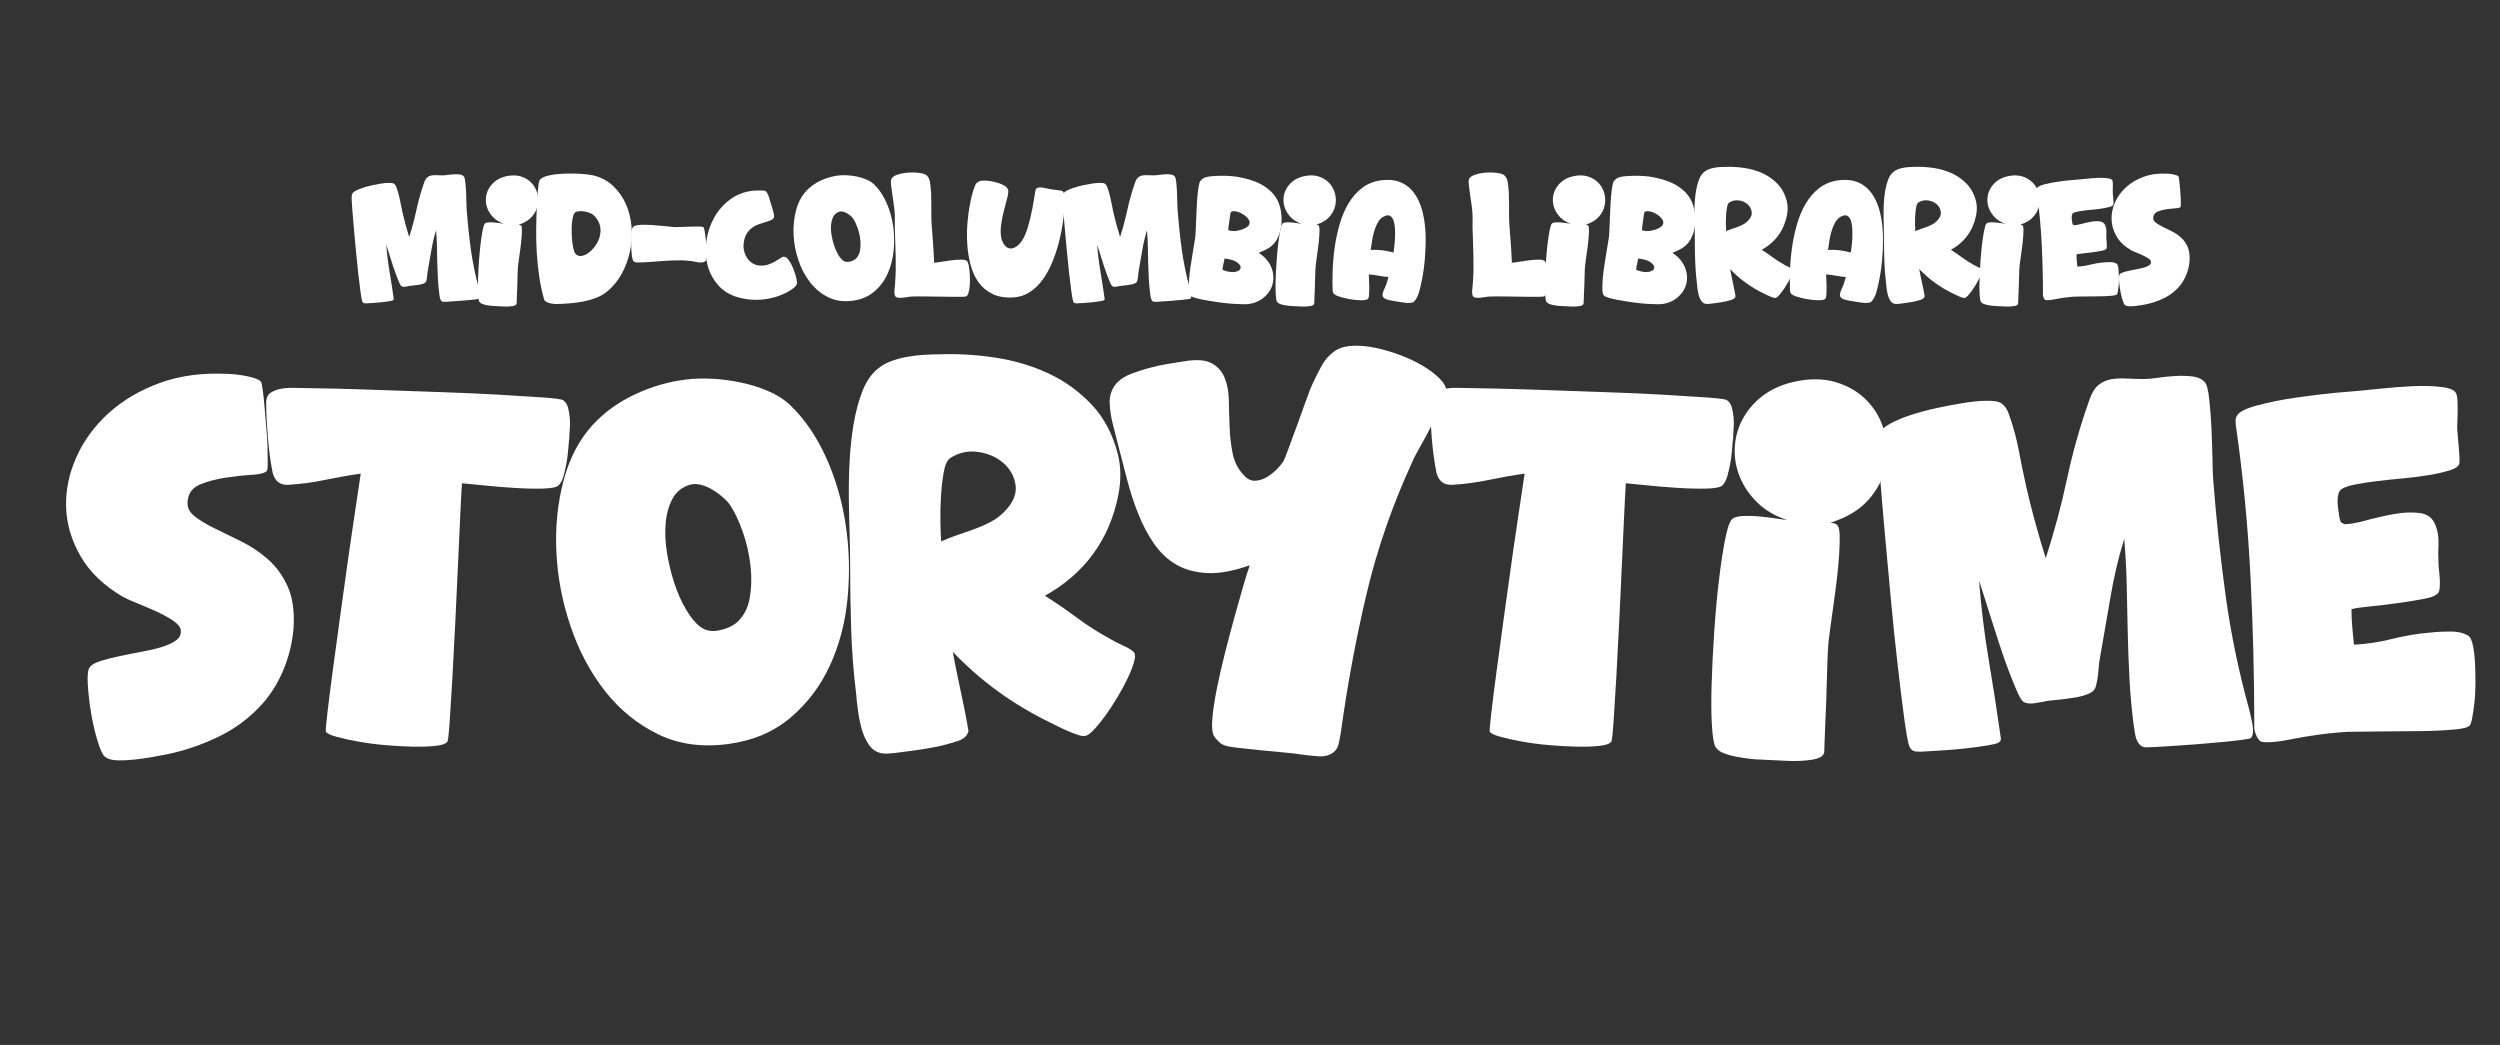
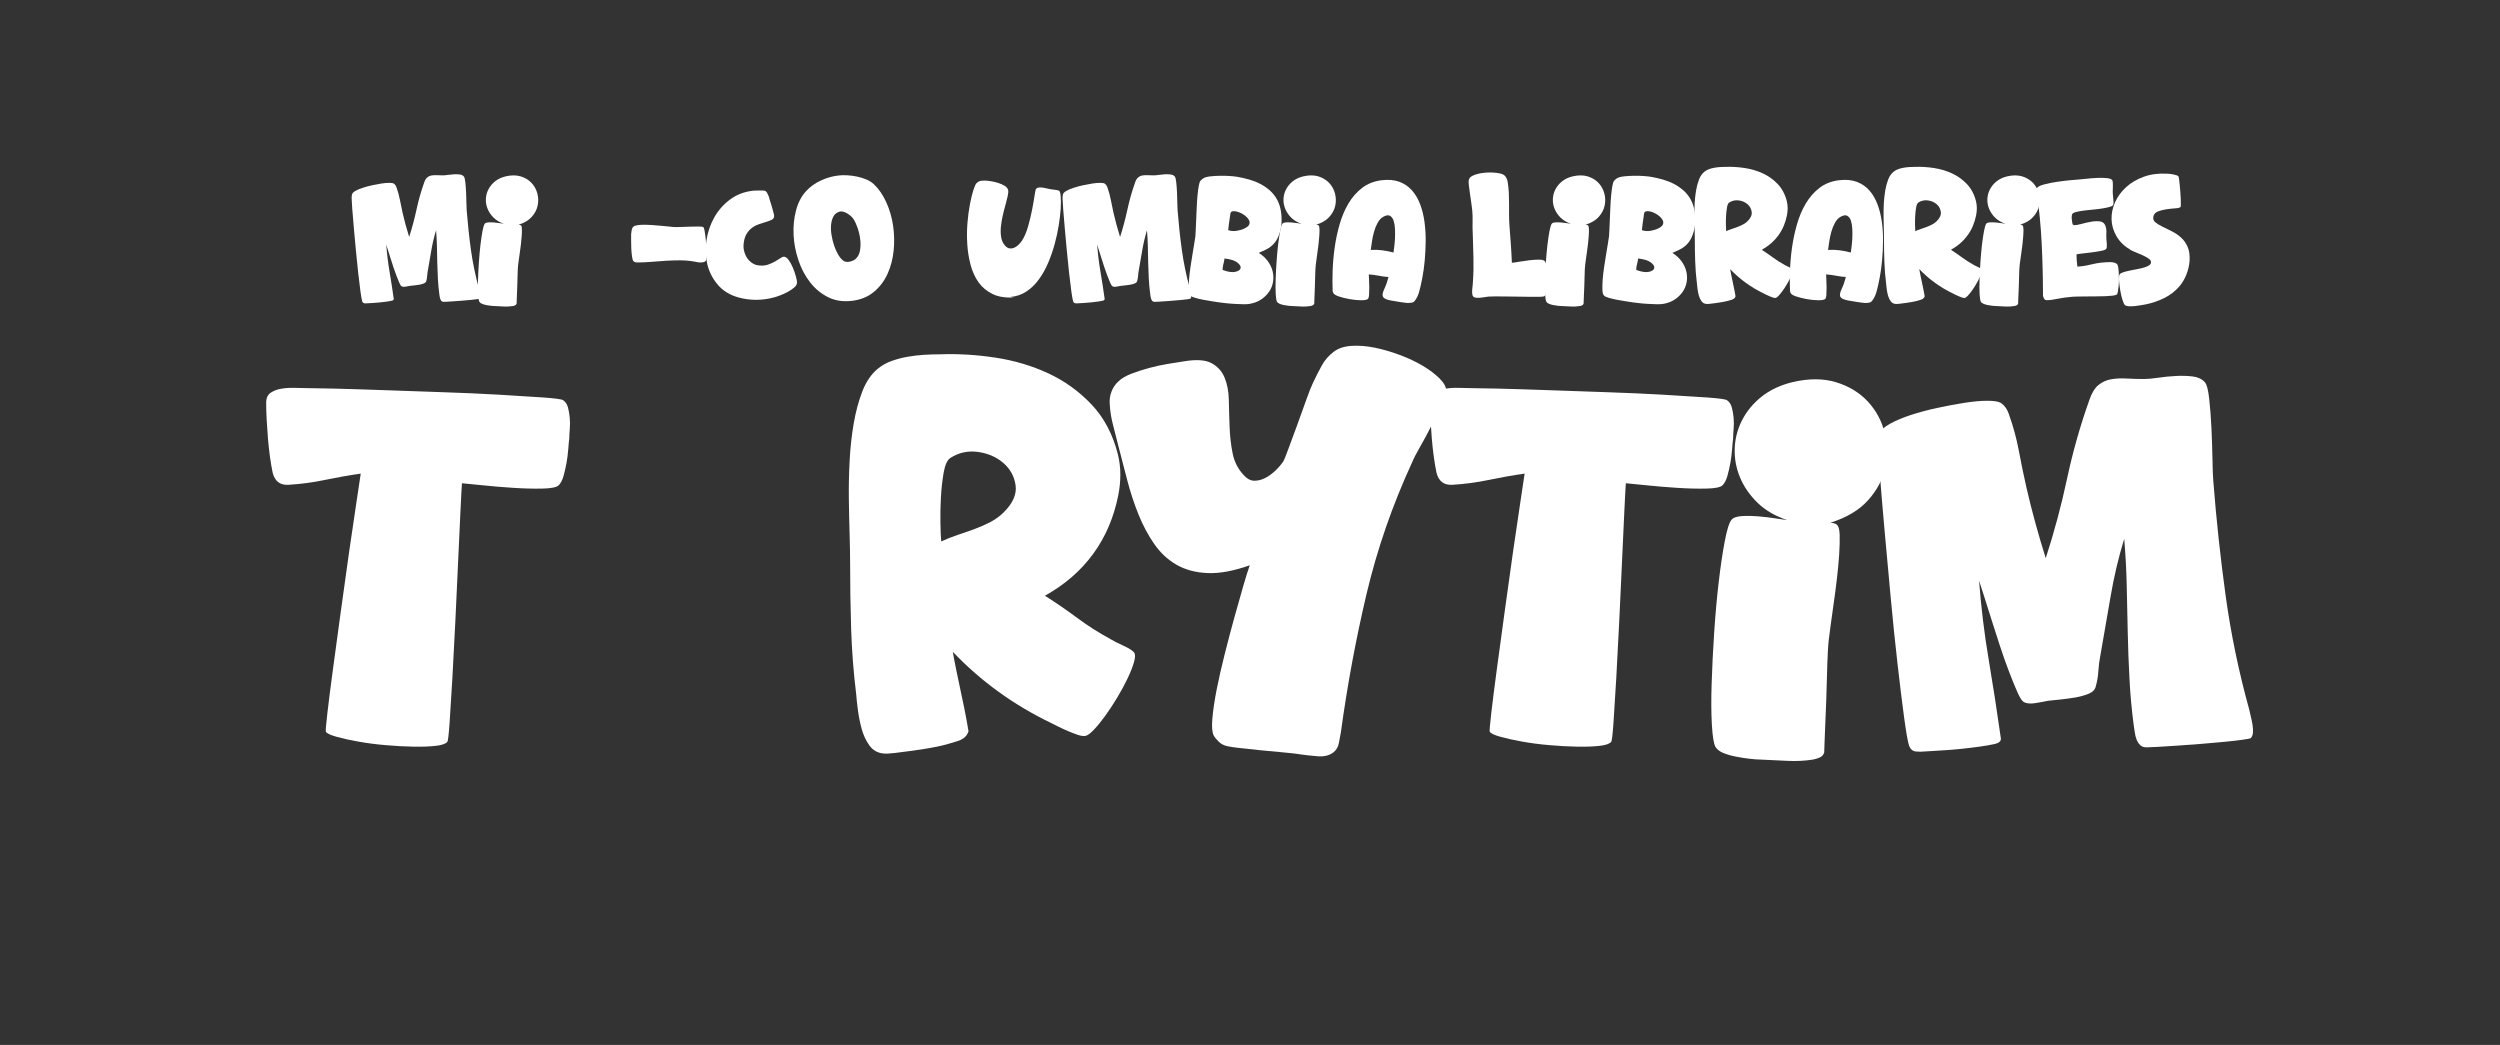
<svg xmlns="http://www.w3.org/2000/svg" id="Layer_1" version="1.1" viewBox="0 0 612 255.8">
  <rect x="0" y="0" width="612" height="255.8" fill="#333333" stroke="none" />
  <defs>
    <style>
      .st0 {
        fill: #fff;
      }
    </style>
  </defs>
  <g>
-     <path class="st0" d="M40.63,184.7c-.83.16-1.94.37-3.34.62-1.41.25-2.85.45-4.34.62-1.49.16-2.89.23-4.21.19-1.32-.04-2.31-.31-2.97-.81-.58-.41-1.2-1.69-1.86-3.84-.66-2.15-1.2-4.46-1.61-6.94-.41-2.48-.68-4.81-.81-7-.12-2.19.02-3.57.43-4.15.5-.66,1.42-1.2,2.79-1.61,1.36-.41,2.91-.81,4.65-1.18s3.51-.72,5.33-1.05c1.82-.33,3.47-.72,4.96-1.18,1.49-.45,2.66-1.01,3.53-1.67.87-.66,1.22-1.53,1.05-2.6-.17-.74-.85-1.51-2.04-2.29-1.2-.78-2.58-1.53-4.15-2.23-1.57-.7-3.12-1.36-4.64-1.98-1.53-.62-2.66-1.13-3.41-1.55-4.63-2.73-8.05-6.03-10.28-9.91-2.23-3.88-3.41-7.89-3.53-12.02-.12-4.13.72-8.22,2.54-12.26,1.82-4.05,4.46-7.64,7.93-10.78,3.47-3.14,7.66-5.59,12.57-7.37,4.91-1.78,10.47-2.5,16.66-2.17.41,0,1.01.04,1.8.12.78.08,1.61.21,2.48.37.87.17,1.65.37,2.35.62.7.25,1.18.54,1.43.87.08.17.2.81.37,1.92.17,1.12.31,2.44.43,3.96.12,1.53.27,3.2.43,5.02.17,1.82.27,3.49.31,5.02.04,1.53.06,2.85.06,3.96s-.08,1.76-.25,1.92c-.5.5-1.73.81-3.72.93-1.98.12-4.09.35-6.32.68-2.23.33-4.27.87-6.13,1.61-1.86.74-2.91,2.02-3.16,3.84-.25,1.57.27,2.87,1.55,3.9,1.28,1.03,2.93,2.04,4.96,3.03,2.02.99,4.21,2.07,6.57,3.22,2.35,1.16,4.54,2.62,6.57,4.4,2.02,1.78,3.63,4.01,4.83,6.69,1.2,2.68,1.67,6.05,1.42,10.1-.25,3.3-1.01,6.57-2.29,9.79-1.28,3.22-2.99,6.07-5.14,8.55-3.06,3.47-6.67,6.22-10.84,8.24-4.17,2.03-8.48,3.49-12.94,4.4Z" />
    <path class="st0" d="M113.09,118.31c-.08,1.07-.21,3.34-.37,6.81-.17,3.47-.35,7.52-.56,12.14-.21,4.63-.43,9.5-.68,14.62-.25,5.12-.5,9.85-.74,14.18-.25,4.34-.48,7.97-.68,10.9-.21,2.93-.39,4.48-.56,4.64-.41.5-1.38.83-2.91.99-1.53.17-3.34.23-5.45.19-2.11-.04-4.36-.16-6.75-.37-2.4-.2-4.63-.5-6.69-.87-2.07-.37-3.84-.76-5.33-1.18-1.49-.41-2.35-.82-2.6-1.24-.08-.16.04-1.67.37-4.52.33-2.85.78-6.42,1.36-10.72.58-4.29,1.22-9,1.92-14.12.7-5.12,1.38-9.99,2.04-14.62.66-4.62,1.26-8.69,1.8-12.2.54-3.51.89-5.84,1.05-7-2.89.41-5.82.93-8.79,1.55-2.97.62-5.91,1.01-8.79,1.18-2.07.17-3.39-.78-3.96-2.85-.25-1.16-.47-2.48-.68-3.96-.2-1.49-.37-3.01-.5-4.58-.12-1.57-.23-3.1-.31-4.58-.08-1.49-.12-2.85-.12-4.09,0-1.16.37-1.98,1.12-2.48s1.63-.82,2.66-.99c1.03-.16,2.13-.23,3.28-.19,1.16.04,2.11.06,2.85.06,1.07,0,3.32.04,6.75.12,3.43.08,7.41.21,11.95.37,4.54.17,9.33.33,14.37.5,5.04.17,9.7.37,14,.62,4.29.25,7.91.48,10.84.68,2.93.21,4.56.43,4.89.68.58.41.97,1.01,1.18,1.8.2.79.35,1.63.43,2.54.08.91.08,1.82,0,2.73-.08.91-.12,1.65-.12,2.23-.08.66-.17,1.55-.25,2.66-.08,1.12-.23,2.25-.43,3.41-.21,1.16-.46,2.23-.74,3.22-.29.99-.68,1.73-1.18,2.23-.5.5-1.84.76-4.03.81-2.19.04-4.56-.02-7.12-.19-2.56-.16-5.04-.37-7.43-.62-2.4-.25-4.09-.41-5.08-.5Z" />
-     <path class="st0" d="M178.5,182.1c-6.52.91-12.33.12-17.4-2.35-5.08-2.48-9.42-6.01-13.01-10.59-3.59-4.58-6.4-9.87-8.42-15.86-2.03-5.99-3.18-12.04-3.47-18.15-.29-6.11.29-11.91,1.73-17.4,1.44-5.49,3.82-10.05,7.12-13.69,2.89-3.14,6.38-5.66,10.47-7.56,4.09-1.9,8.24-3.1,12.45-3.59,1.9-.25,4.03-.31,6.38-.19,2.35.12,4.71.43,7.06.93s4.58,1.2,6.69,2.11c2.11.91,3.86,2.02,5.26,3.34,3.55,3.39,6.5,7.68,8.86,12.88,2.35,5.2,3.96,10.76,4.83,16.66.87,5.91,1.01,11.85.43,17.84-.58,5.99-2.02,11.48-4.34,16.48-2.31,5-5.51,9.23-9.6,12.7-4.09,3.47-9.1,5.62-15.05,6.44ZM171.32,153.36c1.24.99,2.74,1.32,4.52.99,1.77-.33,3.24-.95,4.4-1.86,1.73-1.49,2.83-3.51,3.28-6.07.45-2.56.52-5.24.19-8.05-.33-2.81-.95-5.51-1.86-8.11-.91-2.6-1.9-4.73-2.97-6.38-.41-.66-1.01-1.34-1.8-2.04-.79-.7-1.65-1.34-2.6-1.92-.95-.58-1.92-.99-2.91-1.24s-1.9-.25-2.73,0c-1.9.58-3.3,1.72-4.21,3.41-.91,1.69-1.47,3.68-1.67,5.95-.21,2.27-.1,4.69.31,7.25.41,2.56,1.01,5.04,1.8,7.43.78,2.4,1.73,4.54,2.85,6.44,1.12,1.9,2.25,3.3,3.41,4.21Z" />
    <path class="st0" d="M233.25,159.56c.08.58.33,1.9.74,3.96.41,2.07.87,4.23,1.36,6.5.5,2.27.91,4.32,1.24,6.13.33,1.82.5,2.77.5,2.85-.33,1.16-1.22,1.96-2.66,2.42-1.45.45-2.66.81-3.65,1.05-.66.17-1.67.37-3.03.62-1.36.25-2.81.47-4.34.68-1.53.21-2.97.39-4.34.56-1.36.16-2.33.2-2.91.12-1.41-.17-2.52-.83-3.34-1.98-.83-1.16-1.45-2.48-1.86-3.96-.41-1.49-.72-3.01-.93-4.58-.21-1.57-.35-2.89-.43-3.96-.66-5.37-1.07-10.72-1.24-16.04-.17-5.33-.25-10.67-.25-16.04,0-1.9-.04-4.21-.12-6.94-.08-2.73-.15-5.64-.19-8.73-.04-3.1.02-6.23.19-9.41.16-3.18.5-6.21.99-9.1.5-2.89,1.2-5.51,2.11-7.87.91-2.35,2.15-4.19,3.72-5.51.99-.82,2.11-1.47,3.34-1.92,1.24-.45,2.54-.81,3.9-1.05,1.36-.25,2.74-.41,4.15-.5,1.4-.08,2.68-.12,3.84-.12,4.46-.16,9,.1,13.63.81,4.62.7,8.94,1.98,12.94,3.84,4,1.86,7.53,4.4,10.59,7.62,3.05,3.22,5.2,7.27,6.44,12.14.41,1.65.62,3.33.62,5.02s-.17,3.37-.5,5.02c-1.07,5.45-3.12,10.24-6.13,14.37-3.01,4.13-6.96,7.56-11.83,10.28,2.73,1.73,5.37,3.55,7.93,5.45,2.56,1.9,5.28,3.63,8.18,5.2.66.41,1.67.93,3.04,1.55,1.36.62,2.25,1.18,2.66,1.67.33.41.33,1.2,0,2.35-.33,1.16-.85,2.48-1.55,3.96-.7,1.49-1.55,3.06-2.54,4.71-.99,1.65-1.98,3.16-2.97,4.52-.99,1.36-1.92,2.5-2.79,3.41-.87.91-1.55,1.4-2.04,1.49-.5.08-1.12,0-1.86-.25-.74-.25-1.55-.56-2.42-.93s-1.67-.74-2.42-1.12c-.74-.37-1.36-.68-1.86-.93-4.46-2.15-8.69-4.66-12.7-7.56-4.01-2.89-7.74-6.15-11.21-9.79ZM230.4,132.55c1.24-.58,2.54-1.09,3.9-1.55,1.36-.45,2.73-.93,4.09-1.42,1.36-.5,2.68-1.07,3.96-1.73,1.28-.66,2.42-1.49,3.41-2.48,2.23-2.23,3.18-4.44,2.85-6.63-.33-2.19-1.34-4-3.04-5.45-1.69-1.44-3.76-2.33-6.19-2.66-2.44-.33-4.69.17-6.75,1.49-.74.5-1.28,1.67-1.61,3.53-.33,1.86-.56,3.88-.68,6.07-.12,2.19-.17,4.32-.12,6.38.04,2.07.1,3.55.19,4.46Z" />
    <path class="st0" d="M305.97,138.37c-3.96,1.41-7.41,2.04-10.34,1.92-2.93-.12-5.47-.81-7.62-2.04-2.15-1.24-3.96-2.93-5.45-5.08-1.49-2.15-2.77-4.54-3.84-7.19-1.07-2.64-2-5.47-2.79-8.49-.79-3.01-1.55-5.97-2.29-8.86-.41-1.65-.82-3.28-1.24-4.89-.41-1.61-.66-3.24-.74-4.89-.08-.99.06-1.98.43-2.97.37-.99.93-1.82,1.67-2.48.74-.74,1.82-1.38,3.22-1.92,1.4-.54,2.87-1.01,4.4-1.42,1.53-.41,3.05-.74,4.58-.99,1.53-.25,2.83-.45,3.9-.62,2.97-.5,5.2-.35,6.69.43,1.49.79,2.56,1.96,3.22,3.53.66,1.57,1.01,3.43,1.05,5.57.04,2.15.1,4.34.19,6.57.08,2.23.33,4.38.74,6.44.41,2.06,1.32,3.84,2.73,5.33.83.91,1.69,1.36,2.6,1.36s1.8-.23,2.66-.68c.87-.45,1.69-1.05,2.48-1.8.78-.74,1.42-1.49,1.92-2.23.17-.25.58-1.26,1.24-3.04.66-1.77,1.38-3.74,2.17-5.88.78-2.15,1.53-4.21,2.23-6.19.7-1.98,1.26-3.39,1.67-4.21.66-1.4,1.36-2.79,2.11-4.15s1.73-2.5,2.97-3.41c1.07-.82,2.5-1.3,4.27-1.42,1.78-.12,3.67.02,5.7.43,2.02.41,4.09,1.01,6.19,1.8,2.11.79,3.98,1.67,5.64,2.66,1.65.99,3.01,2.02,4.09,3.1,1.07,1.07,1.61,2.07,1.61,2.97,0,.74-.37,1.9-1.12,3.47-.74,1.57-1.57,3.26-2.48,5.08-.91,1.82-1.84,3.55-2.79,5.2-.95,1.65-1.59,2.89-1.92,3.72-4.87,10.57-8.61,21.37-11.21,32.39-2.6,11.02-4.69,22.28-6.26,33.76-.17.83-.33,1.72-.5,2.66-.17.95-.62,1.71-1.36,2.29-.99.74-2.25,1.05-3.78.93-1.53-.12-2.87-.27-4.03-.43-.91-.17-2.31-.33-4.21-.5-1.9-.17-3.88-.35-5.95-.56-2.07-.21-3.96-.41-5.7-.62-1.73-.21-2.81-.43-3.22-.68-.41-.17-.85-.47-1.3-.93-.46-.45-.81-.89-1.05-1.3-.41-.74-.54-2.13-.37-4.15.17-2.02.52-4.4,1.05-7.12.54-2.73,1.2-5.64,1.98-8.73.78-3.1,1.57-6.07,2.35-8.92.78-2.85,1.51-5.41,2.17-7.68.66-2.27,1.2-3.98,1.61-5.14Z" />
    <path class="st0" d="M398.01,118.31c-.08,1.07-.21,3.34-.37,6.81-.17,3.47-.35,7.52-.56,12.14-.21,4.63-.43,9.5-.68,14.62-.25,5.12-.5,9.85-.74,14.18-.25,4.34-.48,7.97-.68,10.9-.21,2.93-.39,4.48-.56,4.64-.41.5-1.38.83-2.91.99-1.53.17-3.34.23-5.45.19-2.11-.04-4.36-.16-6.75-.37-2.4-.2-4.63-.5-6.69-.87-2.07-.37-3.84-.76-5.33-1.18-1.49-.41-2.35-.82-2.6-1.24-.08-.16.04-1.67.37-4.52.33-2.85.78-6.42,1.36-10.72.58-4.29,1.22-9,1.92-14.12.7-5.12,1.38-9.99,2.04-14.62.66-4.62,1.26-8.69,1.8-12.2.54-3.51.89-5.84,1.05-7-2.89.41-5.82.93-8.79,1.55-2.97.62-5.91,1.01-8.8,1.18-2.06.17-3.39-.78-3.96-2.85-.25-1.16-.47-2.48-.68-3.96-.2-1.49-.37-3.01-.5-4.58-.12-1.57-.23-3.1-.31-4.58-.08-1.49-.12-2.85-.12-4.09,0-1.16.37-1.98,1.12-2.48s1.63-.82,2.66-.99c1.03-.16,2.12-.23,3.28-.19,1.16.04,2.11.06,2.85.06,1.07,0,3.32.04,6.75.12,3.43.08,7.41.21,11.95.37,4.54.17,9.33.33,14.37.5,5.04.17,9.7.37,14,.62,4.29.25,7.91.48,10.84.68,2.93.21,4.56.43,4.89.68.58.41.97,1.01,1.18,1.8.21.79.35,1.63.43,2.54.08.91.08,1.82,0,2.73-.08.91-.12,1.65-.12,2.23-.08.66-.17,1.55-.25,2.66-.08,1.12-.23,2.25-.43,3.41-.21,1.16-.46,2.23-.74,3.22-.29.99-.68,1.73-1.18,2.23-.5.5-1.84.76-4.03.81-2.19.04-4.56-.02-7.12-.19-2.56-.16-5.04-.37-7.43-.62-2.4-.25-4.09-.41-5.08-.5Z" />
    <path class="st0" d="M448.06,127.97c.25,0,.54.04.87.12.33.08.58.21.74.37.41.33.64,1.16.68,2.48.04,1.32,0,2.91-.12,4.77-.12,1.86-.31,3.86-.56,6.01-.25,2.15-.52,4.21-.81,6.19-.29,1.98-.54,3.76-.74,5.33-.21,1.57-.35,2.68-.43,3.34-.08.58-.17,1.67-.25,3.28-.08,1.61-.15,3.43-.19,5.45-.04,2.02-.1,4.13-.19,6.32-.08,2.19-.17,4.21-.25,6.07-.08,1.86-.15,3.39-.18,4.58-.04,1.2-.06,1.84-.06,1.92-.17.58-.54.99-1.12,1.24-.58.25-1.12.41-1.61.5-2.07.33-4.21.43-6.44.31s-4.38-.23-6.44-.31c-.66,0-1.53-.06-2.6-.19-1.07-.12-2.17-.29-3.28-.5-1.12-.21-2.15-.5-3.1-.87-.95-.37-1.63-.89-2.04-1.55-.41-.74-.7-2.52-.87-5.33-.16-2.81-.19-6.17-.06-10.1.12-3.92.33-8.09.62-12.51.29-4.42.66-8.57,1.12-12.45.45-3.88.95-7.23,1.49-10.03.54-2.81,1.09-4.54,1.67-5.2.41-.5,1.24-.78,2.48-.87,1.24-.08,2.58-.06,4.03.06,1.44.12,2.85.29,4.21.5,1.36.21,2.33.35,2.91.43-2.97-.99-5.41-2.42-7.31-4.27-1.9-1.86-3.33-3.92-4.27-6.19-.95-2.27-1.38-4.62-1.3-7.06.08-2.44.68-4.75,1.8-6.94,1.12-2.19,2.7-4.11,4.77-5.76,2.06-1.65,4.63-2.85,7.68-3.59,3.96-.91,7.49-.89,10.59.06,3.1.95,5.66,2.5,7.68,4.65,2.02,2.15,3.41,4.67,4.15,7.56.74,2.89.81,5.78.19,8.67-.62,2.89-2.02,5.56-4.21,7.99-2.19,2.44-5.27,4.27-9.23,5.51Z" />
    <path class="st0" d="M484.47,142.09c.5,6.53,1.28,12.97,2.35,19.32,1.07,6.36,2.06,12.76,2.97,19.2.08.41-.02.74-.31.99-.29.25-.64.41-1.05.5-1.07.25-2.35.48-3.84.68-1.49.21-3.04.39-4.65.56-1.61.16-3.18.29-4.71.37-1.53.08-2.87.16-4.03.25-.74.08-1.49.08-2.23,0-.74-.08-1.28-.54-1.61-1.36-.33-.99-.74-3.32-1.24-7-.5-3.67-1.03-8.05-1.61-13.13-.58-5.08-1.14-10.49-1.67-16.23-.54-5.74-1.03-11.17-1.49-16.29-.46-5.12-.83-9.56-1.12-13.32-.29-3.76-.43-6.21-.43-7.37,0-.58.02-1.13.06-1.67.04-.54.15-1.05.31-1.55.25-.74,1.07-1.51,2.48-2.29,1.4-.78,3.12-1.51,5.14-2.17,2.02-.66,4.19-1.24,6.5-1.73,2.31-.5,4.52-.91,6.63-1.24,2.11-.33,3.96-.5,5.57-.5s2.7.17,3.28.5c.99.66,1.69,1.69,2.11,3.1.99,2.73,1.77,5.64,2.35,8.73.58,3.1,1.2,6.09,1.86,8.98.66,2.89,1.38,5.76,2.17,8.61.78,2.85,1.63,5.72,2.54,8.61,2.06-6.36,3.8-12.82,5.2-19.39,1.4-6.57,3.22-12.99,5.45-19.26.58-1.73,1.32-2.97,2.23-3.72.91-.74,1.94-1.22,3.1-1.42,1.16-.21,2.42-.27,3.78-.19,1.36.08,2.79.12,4.27.12.91,0,2.06-.1,3.47-.31,1.4-.21,2.85-.35,4.34-.43,1.49-.08,2.87-.04,4.15.12,1.28.17,2.25.62,2.91,1.36.5.5.87,1.86,1.11,4.09.25,2.23.43,4.69.56,7.37.12,2.68.2,5.25.25,7.68.04,2.44.1,4.11.19,5.02.74,9.5,1.75,18.89,3.03,28.18,1.28,9.29,3.2,18.56,5.76,27.81.08.41.21.95.37,1.61.16.66.31,1.34.43,2.04.12.7.17,1.36.12,1.98-.04.62-.23,1.1-.56,1.42-.17.08-.83.21-1.98.37-1.16.17-2.6.33-4.33.5-1.73.17-3.61.33-5.64.5-2.02.17-3.96.31-5.82.43-1.86.12-3.49.23-4.89.31-1.4.08-2.35.12-2.85.12-.66,0-1.18-.19-1.55-.56-.37-.37-.66-.82-.87-1.36-.21-.54-.35-1.12-.43-1.73-.08-.62-.17-1.18-.25-1.67-.5-3.72-.85-7.49-1.05-11.34-.21-3.84-.35-7.68-.43-11.52-.08-3.84-.17-7.66-.25-11.46-.08-3.8-.29-7.6-.62-11.4-1.41,4.63-2.52,9.35-3.34,14.18-.83,4.83-1.65,9.6-2.48,14.31-.25,1.24-.41,2.52-.5,3.84-.08,1.32-.29,2.56-.62,3.72-.17.83-.74,1.45-1.73,1.86-.99.41-2.11.72-3.34.93-1.24.21-2.48.37-3.72.5-1.24.12-2.23.23-2.97.31-.74.17-1.76.35-3.03.56-1.28.21-2.25.1-2.91-.31-.41-.25-.93-1.07-1.55-2.48-.62-1.4-1.3-3.08-2.04-5.02-.74-1.94-1.49-4.05-2.23-6.32-.74-2.27-1.45-4.46-2.11-6.57-.66-2.11-1.26-4-1.8-5.7-.54-1.69-.93-2.91-1.18-3.65Z" />
-     <path class="st0" d="M576.27,157.82c3.14-.16,6.26-.64,9.35-1.42,3.1-.78,6.21-1.3,9.35-1.55.66-.08,1.42-.14,2.29-.19.87-.04,1.75-.06,2.66-.06s1.77.1,2.6.31c.82.21,1.49.52,1.98.93.33.33.62,1.05.87,2.17.25,1.11.41,2.46.5,4.03.08,1.57.12,3.24.12,5.02s-.08,3.41-.25,4.89c-.17,1.49-.35,2.79-.56,3.9-.21,1.12-.48,1.76-.81,1.92-.41.33-1.36.58-2.85.74-1.49.17-3.24.29-5.27.37-2.02.08-4.19.12-6.5.12s-4.54.02-6.69.06c-2.15.04-4.11.06-5.88.06s-3.08.04-3.9.12c-2.15.17-4.23.39-6.26.68-2.02.29-4.07.64-6.13,1.05-.41.08-.97.19-1.67.31-.7.12-1.45.23-2.23.31-.79.08-1.51.12-2.17.12s-1.16-.08-1.49-.25c-.41-.33-.76-.85-1.05-1.55-.29-.7-.43-1.3-.43-1.8,0-12.3-.31-24.61-.93-36.92-.62-12.3-1.8-24.53-3.53-36.67-.08-.41-.12-.89-.12-1.42s.12-1.01.37-1.42c.58-.91,2.27-1.73,5.08-2.48,2.81-.74,5.9-1.36,9.29-1.86,3.38-.5,6.63-.89,9.72-1.18,3.1-.29,5.27-.47,6.5-.56.91-.08,2.56-.25,4.96-.5,2.39-.25,4.87-.43,7.43-.56,2.56-.12,4.89-.06,7,.19,2.11.25,3.32.79,3.65,1.61.17.33.27.87.31,1.61.04.74.06,1.51.06,2.29s-.02,1.57-.06,2.35c-.04.79-.06,1.38-.06,1.8,0,.5.04,1.2.12,2.11.08.91.16,1.84.25,2.79.08.95.14,1.84.19,2.66.04.83.02,1.36-.06,1.61-.25.66-1.05,1.2-2.42,1.61-1.36.41-3.02.79-4.96,1.12-1.94.33-4.05.6-6.32.81-2.27.21-4.44.43-6.5.68-2.07.25-3.9.54-5.51.87-1.61.33-2.71.74-3.28,1.24-.33.25-.56.74-.68,1.49-.12.74-.15,1.53-.06,2.35.08.83.19,1.63.31,2.42.12.79.27,1.34.43,1.67l.87.5c1.32,0,3.1-.31,5.33-.93,2.23-.62,4.5-1.13,6.81-1.55,2.31-.41,4.42-.5,6.32-.25,1.9.25,3.18,1.24,3.84,2.97.58,1.49.83,3.02.74,4.58-.08,1.57-.08,3.14,0,4.71,0,.41.04.95.12,1.61.08.66.14,1.36.19,2.11.04.74.04,1.45,0,2.11-.04.66-.15,1.12-.31,1.36-.41.66-1.59,1.18-3.53,1.55-1.94.37-4.09.72-6.44,1.05-2.35.33-4.63.6-6.81.81-2.19.21-3.7.43-4.52.68,0,1.41.06,2.85.19,4.34.12,1.49.27,2.93.43,4.34Z" />
  </g>
  <g>
    <path class="st0" d="M94.55,59.86c.17,2.24.44,4.45.81,6.64.37,2.19.71,4.38,1.02,6.6.03.14,0,.26-.11.34-.1.09-.22.14-.36.17-.37.09-.81.16-1.32.23-.51.07-1.04.14-1.6.19s-1.09.1-1.62.13c-.52.03-.99.06-1.38.08-.26.03-.51.03-.77,0-.26-.03-.44-.18-.55-.47-.11-.34-.26-1.14-.43-2.4-.17-1.26-.35-2.77-.55-4.51-.2-1.74-.39-3.6-.57-5.57-.18-1.97-.35-3.84-.51-5.6-.16-1.76-.28-3.28-.38-4.57-.1-1.29-.15-2.13-.15-2.53,0-.2,0-.39.02-.57.01-.18.05-.36.11-.53.09-.26.37-.52.85-.79.48-.27,1.07-.52,1.77-.74.69-.23,1.44-.43,2.23-.6.79-.17,1.55-.31,2.28-.43.72-.11,1.36-.17,1.91-.17s.93.06,1.13.17c.34.23.58.58.72,1.06.34.94.61,1.94.81,3,.2,1.06.41,2.09.64,3.09.23.99.47,1.98.74,2.96.27.98.56,1.96.87,2.96.71-2.18,1.3-4.4,1.79-6.66.48-2.25,1.11-4.46,1.87-6.62.2-.6.45-1.02.77-1.28.31-.26.67-.42,1.06-.49.4-.07.83-.09,1.3-.06.47.03.96.04,1.47.04.31,0,.71-.04,1.19-.11.48-.07.98-.12,1.49-.15.51-.03.99-.01,1.43.04.44.06.77.21,1,.47.17.17.3.64.38,1.4s.15,1.61.19,2.53c.04.92.07,1.8.08,2.64.01.84.04,1.41.06,1.72.26,3.26.6,6.49,1.04,9.68.44,3.19,1.1,6.38,1.98,9.55.03.14.07.33.13.55.06.23.11.46.15.7.04.24.06.47.04.68-.01.21-.08.38-.19.49-.06.03-.28.07-.68.13-.4.06-.89.11-1.49.17-.6.06-1.24.11-1.94.17-.7.06-1.36.11-2,.15-.64.04-1.2.08-1.68.11-.48.03-.81.04-.98.04-.23,0-.4-.06-.53-.19-.13-.13-.23-.28-.3-.47-.07-.18-.12-.38-.15-.6-.03-.21-.06-.4-.09-.57-.17-1.28-.29-2.57-.36-3.89-.07-1.32-.12-2.64-.15-3.96s-.06-2.63-.08-3.94c-.03-1.3-.1-2.61-.21-3.91-.48,1.59-.87,3.21-1.15,4.87-.28,1.66-.57,3.3-.85,4.91-.09.43-.14.86-.17,1.32-.03.45-.1.88-.21,1.28-.06.28-.26.5-.6.64-.34.14-.72.25-1.15.32-.43.07-.85.13-1.28.17-.43.04-.77.08-1.02.11-.26.06-.6.12-1.04.19-.44.07-.77.04-1-.11-.14-.08-.32-.37-.53-.85-.21-.48-.45-1.06-.7-1.72-.26-.67-.51-1.39-.77-2.17-.26-.78-.5-1.53-.72-2.25s-.43-1.38-.62-1.96c-.18-.58-.32-1-.4-1.26Z" />
    <path class="st0" d="M126.97,55.01c.09,0,.18.01.3.04.11.03.2.07.26.13.14.11.22.4.23.85.01.45,0,1-.04,1.64-.04.64-.11,1.33-.19,2.06-.09.74-.18,1.45-.28,2.13-.1.68-.18,1.29-.26,1.83-.07.54-.12.92-.15,1.15-.03.2-.06.57-.09,1.13-.03.55-.05,1.18-.06,1.87-.01.7-.04,1.42-.06,2.17s-.06,1.45-.08,2.08c-.03.64-.05,1.16-.06,1.57s-.02.63-.02.66c-.06.2-.18.34-.38.43-.2.09-.38.14-.55.17-.71.11-1.45.15-2.21.11-.77-.04-1.5-.08-2.21-.11-.23,0-.53-.02-.89-.06-.37-.04-.74-.1-1.13-.17-.38-.07-.74-.17-1.06-.3-.33-.13-.56-.31-.7-.53-.14-.26-.24-.86-.3-1.83-.06-.96-.06-2.12-.02-3.47.04-1.35.11-2.78.21-4.3.1-1.52.23-2.94.38-4.28.16-1.33.33-2.48.51-3.45.18-.96.38-1.56.57-1.79.14-.17.43-.27.85-.3.43-.03.89-.02,1.38.02.5.04.98.1,1.45.17.47.07.8.12,1,.15-1.02-.34-1.86-.83-2.51-1.47-.65-.64-1.14-1.35-1.47-2.13-.33-.78-.48-1.59-.45-2.43.03-.84.23-1.63.62-2.38.38-.75.93-1.41,1.64-1.98.71-.57,1.59-.98,2.64-1.23,1.36-.31,2.57-.3,3.64.02s1.94.86,2.64,1.6c.69.74,1.17,1.6,1.43,2.6.26.99.28,1.99.06,2.98-.21.99-.7,1.91-1.45,2.74-.75.84-1.81,1.47-3.17,1.89Z" />
-     <path class="st0" d="M136.51,74.42c-.48.03-1.02-.01-1.62-.13-.6-.11-1.09-.33-1.49-.64-.06-.03-.1-.09-.13-.19-.03-.1-.06-.18-.09-.23-.51-1.79-.91-3.65-1.19-5.6-.28-1.94-.48-3.9-.6-5.87-.11-1.97-.16-3.94-.13-5.91.03-1.97.08-3.89.17-5.77,0-.26.02-.68.06-1.28.04-.6.09-1.21.15-1.85.06-.64.12-1.23.19-1.77.07-.54.16-.89.28-1.06.23-.37.66-.67,1.3-.89.64-.23,1.38-.4,2.21-.51.84-.11,1.74-.18,2.7-.21.96-.03,1.89-.03,2.79,0,.89.03,1.71.08,2.45.17s1.3.17,1.7.26c1.93.48,3.56,1.36,4.89,2.64,1.33,1.28,2.37,2.77,3.11,4.47.74,1.7,1.18,3.55,1.34,5.55.16,2,.03,3.97-.38,5.91-.41,1.94-1.08,3.77-2.02,5.49-.94,1.72-2.13,3.17-3.57,4.36-.77.62-1.65,1.14-2.66,1.53-1.01.4-2.05.7-3.13.91-1.08.21-2.17.36-3.28.45-1.11.09-2.13.14-3.06.17ZM140.8,61.99c.31.45.72.68,1.23.68s1.04-.16,1.57-.47c.54-.31,1.06-.75,1.57-1.32.51-.57.93-1.21,1.26-1.91.33-.71.52-1.46.57-2.25.06-.79-.09-1.57-.43-2.34-.2-.43-.45-.83-.77-1.21-.31-.38-.68-.69-1.11-.91-.23-.11-.51-.22-.85-.32-.34-.1-.69-.17-1.04-.21-.35-.04-.71-.05-1.06-.02-.35.03-.63.1-.83.21-.26.14-.45.46-.6.96-.14.5-.24,1.09-.3,1.77-.06.68-.08,1.41-.06,2.19.01.78.06,1.52.13,2.21.07.69.17,1.31.3,1.85.13.54.26.91.4,1.11Z" />
    <path class="st0" d="M172.8,63.82c-.11.17-.29.28-.53.34-.24.06-.5.09-.79.09s-.57-.03-.85-.09c-.28-.06-.51-.1-.68-.13-1.16-.2-2.33-.3-3.49-.3s-2.33.04-3.51.11c-1.18.07-2.35.16-3.51.26-1.16.1-2.31.15-3.45.15-.4,0-.71-.11-.94-.34-.14-.17-.26-.56-.34-1.17-.09-.61-.14-1.27-.17-1.98-.03-.71-.04-1.39-.04-2.04v-1.36c.03-.31.07-.65.13-1,.06-.35.2-.65.43-.87.17-.17.49-.29.96-.36.47-.07,1.01-.11,1.64-.11s1.3.03,2.04.08c.74.06,1.44.11,2.11.17.67.06,1.27.11,1.81.17.54.06.95.1,1.23.13.28.03.81.03,1.57,0,.77-.03,1.56-.06,2.38-.08.82-.03,1.57-.04,2.23-.04s1.06.06,1.17.17c.08.09.17.33.26.74.08.41.16.9.23,1.47.07.57.13,1.18.17,1.83.04.65.07,1.27.08,1.85.01.58,0,1.09-.02,1.51-.03.43-.07.7-.13.81Z" />
    <path class="st0" d="M189.48,72.8c-1.45.4-2.91.6-4.38.6s-2.94-.2-4.38-.6c-2.1-.6-3.77-1.63-5.02-3.11-1.25-1.48-2.1-3.14-2.55-5-.45-1.86-.52-3.81-.21-5.85s.96-3.93,1.94-5.66c.98-1.73,2.28-3.19,3.89-4.38,1.62-1.19,3.52-1.9,5.7-2.13.17,0,.4,0,.68-.02.28-.01.57-.02.87-.02s.57,0,.83.02c.26.01.45.06.6.15.11.09.23.23.34.43.11.2.22.42.32.66.1.24.18.48.23.72.06.24.11.43.17.57.06.17.14.44.26.81.11.37.23.76.34,1.17.11.41.21.79.3,1.15.09.35.11.6.09.74-.06.34-.26.6-.62.77-.36.17-.79.33-1.3.49-.51.16-1.07.33-1.68.53-.61.2-1.18.48-1.7.85-.53.37-.99.86-1.38,1.47-.4.61-.65,1.41-.77,2.4-.08.65-.05,1.29.11,1.91.16.62.4,1.19.74,1.7s.78.94,1.32,1.28c.54.34,1.15.53,1.83.55.71.06,1.37-.02,1.98-.23.61-.21,1.16-.46,1.66-.74.5-.28.92-.55,1.28-.79.35-.24.63-.38.83-.4.43-.03.84.23,1.23.77.4.54.74,1.16,1.04,1.87.3.71.55,1.42.74,2.13.2.71.3,1.22.3,1.53,0,.43-.23.84-.68,1.23-.45.4-.99.76-1.6,1.09-.61.33-1.23.61-1.87.85-.64.24-1.13.4-1.47.49Z" />
    <path class="st0" d="M208.8,73.61c-2.24.31-4.23.04-5.98-.81s-3.23-2.06-4.47-3.64c-1.23-1.57-2.2-3.39-2.89-5.45-.7-2.06-1.09-4.13-1.19-6.23-.1-2.1.1-4.09.6-5.98.5-1.89,1.31-3.45,2.45-4.7.99-1.08,2.19-1.94,3.6-2.6,1.4-.65,2.83-1.06,4.28-1.23.65-.09,1.38-.11,2.19-.06.81.04,1.62.15,2.43.32s1.57.41,2.3.72c.72.31,1.33.7,1.81,1.15,1.22,1.16,2.23,2.64,3.04,4.43.81,1.79,1.36,3.69,1.66,5.72.3,2.03.34,4.07.13,6.13-.21,2.06-.71,3.94-1.49,5.66-.78,1.72-1.87,3.17-3.28,4.36-1.4,1.19-3.13,1.93-5.17,2.21ZM206.33,63.74c.43.34.94.45,1.55.34.61-.11,1.11-.33,1.51-.64.6-.51.97-1.2,1.13-2.08.16-.88.18-1.8.06-2.77-.11-.96-.33-1.89-.64-2.79-.31-.89-.65-1.62-1.02-2.19-.14-.23-.35-.46-.62-.7-.27-.24-.57-.46-.89-.66-.33-.2-.66-.34-1-.43-.34-.09-.65-.09-.94,0-.65.2-1.13.59-1.45,1.17-.31.58-.5,1.26-.57,2.04-.07.78-.04,1.61.11,2.49.14.88.35,1.73.62,2.55.27.82.6,1.56.98,2.21.38.65.77,1.13,1.17,1.45Z" />
-     <path class="st0" d="M228.67,64.33c.4-.03,1-.11,1.81-.26.81-.14,1.64-.26,2.49-.36.85-.1,1.64-.15,2.38-.15s1.22.14,1.45.43c.11.14.22.44.32.89.1.45.18.99.23,1.6.06.61.09,1.25.09,1.94s-.03,1.31-.09,1.89c-.06.58-.16,1.08-.3,1.49-.14.41-.31.66-.51.75-.11.06-.48.09-1.09.11-.61.01-1.36.01-2.23,0-.88-.01-1.84-.03-2.87-.04-1.04-.01-2.04-.03-3-.04-.96-.01-1.84-.02-2.64-.02s-1.38.01-1.74.04c-.23.03-.52.07-.87.13-.36.06-.72.11-1.11.15-.38.04-.74.04-1.09,0-.34-.04-.58-.15-.72-.32-.11-.14-.18-.37-.21-.68-.03-.31-.03-.65,0-1.02.03-.37.06-.72.11-1.04s.06-.59.06-.79c.14-1.96.18-3.93.13-5.91-.06-1.99-.11-3.96-.17-5.91-.06-.96-.07-1.93-.04-2.89.03-.96,0-1.93-.09-2.89-.03-.37-.1-.91-.21-1.64-.11-.72-.22-1.46-.32-2.21-.1-.75-.19-1.45-.28-2.11-.09-.65-.1-1.11-.04-1.36.09-.54.52-.96,1.32-1.26s1.68-.49,2.66-.57c.98-.09,1.93-.07,2.85.04.92.11,1.55.31,1.89.6.23.2.4.44.53.72.13.28.22.58.28.89.14.85.23,1.72.28,2.62.04.89.06,1.79.06,2.68v2.68c0,.89.03,1.77.09,2.62.11,1.53.23,3.06.34,4.6.11,1.53.2,3.08.26,4.64Z" />
-     <path class="st0" d="M248.24,72.8c-2.07.14-3.82-.13-5.23-.81-1.42-.68-2.57-1.64-3.45-2.87-.88-1.23-1.53-2.66-1.96-4.28-.43-1.62-.7-3.3-.81-5.04-.11-1.74-.1-3.47.04-5.19.14-1.72.35-3.27.62-4.66.27-1.39.55-2.55.85-3.47.3-.92.56-1.48.79-1.68.37-.31.69-.49.96-.53.27-.04.63-.06,1.09-.06.34,0,.82.05,1.43.15.61.1,1.21.24,1.81.43.6.18,1.13.43,1.6.72.47.3.74.66.83,1.08.06.31.01.79-.13,1.43-.14.64-.33,1.36-.55,2.17-.23.81-.45,1.67-.66,2.6-.21.92-.36,1.83-.45,2.72-.09.89-.06,1.74.06,2.53.13.79.43,1.48.91,2.04.37.43.75.67,1.15.72.4.06.79,0,1.17-.17.38-.17.74-.42,1.06-.74.33-.33.6-.66.83-1,.6-.94,1.09-2.11,1.49-3.51.4-1.4.72-2.77.98-4.09.26-1.32.45-2.47.6-3.45.14-.98.27-1.52.38-1.64.17-.17.4-.27.7-.3.3-.03.62-.01.98.04.35.06.69.13,1.02.21.33.08.6.14.83.17.17.03.4.06.68.09s.58.06.89.11c.31.04.6.08.87.13.27.04.46.11.57.19.17.11.29.56.36,1.34.07.78.07,1.77,0,2.98-.07,1.21-.23,2.56-.47,4.06-.24,1.5-.57,3.04-1,4.62-.43,1.57-.96,3.11-1.6,4.62-.64,1.5-1.4,2.86-2.28,4.06-.88,1.21-1.9,2.19-3.06,2.96-1.16.77-2.47,1.21-3.91,1.32Z" />
+     <path class="st0" d="M248.24,72.8c-2.07.14-3.82-.13-5.23-.81-1.42-.68-2.57-1.64-3.45-2.87-.88-1.23-1.53-2.66-1.96-4.28-.43-1.62-.7-3.3-.81-5.04-.11-1.74-.1-3.47.04-5.19.14-1.72.35-3.27.62-4.66.27-1.39.55-2.55.85-3.47.3-.92.56-1.48.79-1.68.37-.31.69-.49.96-.53.27-.04.63-.06,1.09-.06.34,0,.82.05,1.43.15.61.1,1.21.24,1.81.43.6.18,1.13.43,1.6.72.47.3.74.66.83,1.08.06.31.01.79-.13,1.43-.14.64-.33,1.36-.55,2.17-.23.81-.45,1.67-.66,2.6-.21.92-.36,1.83-.45,2.72-.09.89-.06,1.74.06,2.53.13.79.43,1.48.91,2.04.37.43.75.67,1.15.72.4.06.79,0,1.17-.17.38-.17.74-.42,1.06-.74.33-.33.6-.66.83-1,.6-.94,1.09-2.11,1.49-3.51.4-1.4.72-2.77.98-4.09.26-1.32.45-2.47.6-3.45.14-.98.27-1.52.38-1.64.17-.17.4-.27.7-.3.3-.03.62-.01.98.04.35.06.69.13,1.02.21.33.08.6.14.83.17.17.03.4.06.68.09c.31.04.6.08.87.13.27.04.46.11.57.19.17.11.29.56.36,1.34.07.78.07,1.77,0,2.98-.07,1.21-.23,2.56-.47,4.06-.24,1.5-.57,3.04-1,4.62-.43,1.57-.96,3.11-1.6,4.62-.64,1.5-1.4,2.86-2.28,4.06-.88,1.21-1.9,2.19-3.06,2.96-1.16.77-2.47,1.21-3.91,1.32Z" />
    <path class="st0" d="M268.58,59.86c.17,2.24.44,4.45.81,6.64.37,2.19.71,4.38,1.02,6.6.03.14,0,.26-.11.34-.1.09-.22.14-.36.17-.37.09-.81.16-1.32.23-.51.07-1.04.14-1.6.19s-1.09.1-1.62.13c-.52.03-.99.06-1.38.08-.26.03-.51.03-.77,0-.26-.03-.44-.18-.55-.47-.11-.34-.26-1.14-.43-2.4-.17-1.26-.35-2.77-.55-4.51-.2-1.74-.39-3.6-.57-5.57-.18-1.97-.35-3.84-.51-5.6-.16-1.76-.28-3.28-.38-4.57-.1-1.29-.15-2.13-.15-2.53,0-.2,0-.39.02-.57.01-.18.05-.36.11-.53.09-.26.37-.52.85-.79.48-.27,1.07-.52,1.77-.74.69-.23,1.44-.43,2.23-.6.79-.17,1.55-.31,2.28-.43.72-.11,1.36-.17,1.91-.17s.93.06,1.13.17c.34.23.58.58.72,1.06.34.94.61,1.94.81,3,.2,1.06.41,2.09.64,3.09.23.99.47,1.98.74,2.96.27.98.56,1.96.87,2.96.71-2.18,1.3-4.4,1.79-6.66.48-2.25,1.11-4.46,1.87-6.62.2-.6.45-1.02.77-1.28.31-.26.67-.42,1.06-.49.4-.07.83-.09,1.3-.06.47.03.96.04,1.47.04.31,0,.71-.04,1.19-.11.48-.07.98-.12,1.49-.15.51-.03.99-.01,1.43.04.44.06.77.21,1,.47.17.17.3.64.38,1.4s.15,1.61.19,2.53c.04.92.07,1.8.08,2.64.01.84.04,1.41.06,1.72.26,3.26.6,6.49,1.04,9.68.44,3.19,1.1,6.38,1.98,9.55.03.14.07.33.13.55.06.23.11.46.15.7.04.24.06.47.04.68-.01.21-.08.38-.19.49-.06.03-.28.07-.68.13-.4.06-.89.11-1.49.17-.6.06-1.24.11-1.94.17-.7.06-1.36.11-2,.15-.64.04-1.2.08-1.68.11-.48.03-.81.04-.98.04-.23,0-.4-.06-.53-.19-.13-.13-.23-.28-.3-.47-.07-.18-.12-.38-.15-.6-.03-.21-.06-.4-.09-.57-.17-1.28-.29-2.57-.36-3.89-.07-1.32-.12-2.64-.15-3.96s-.06-2.63-.08-3.94c-.03-1.3-.1-2.61-.21-3.91-.48,1.59-.87,3.21-1.15,4.87-.28,1.66-.57,3.3-.85,4.91-.09.43-.14.86-.17,1.32-.03.45-.1.88-.21,1.28-.06.28-.26.5-.6.64-.34.14-.72.25-1.15.32-.43.07-.85.13-1.28.17-.43.04-.77.08-1.02.11-.26.06-.6.12-1.04.19-.44.07-.77.04-1-.11-.14-.08-.32-.37-.53-.85-.21-.48-.45-1.06-.7-1.72-.26-.67-.51-1.39-.77-2.17-.26-.78-.5-1.53-.72-2.25s-.43-1.38-.62-1.96c-.18-.58-.32-1-.4-1.26Z" />
    <path class="st0" d="M308.15,61.91c.94.6,1.69,1.29,2.25,2.08.57.79.95,1.62,1.15,2.47.2.85.23,1.7.09,2.55s-.45,1.64-.94,2.36c-.48.72-1.11,1.35-1.89,1.89-.78.54-1.71.91-2.79,1.11-.4.08-.94.12-1.64.11-.7-.02-1.43-.04-2.21-.09-.78-.04-1.53-.11-2.25-.19s-1.28-.16-1.68-.21c-.31-.06-.81-.13-1.49-.23-.68-.1-1.38-.22-2.11-.36s-1.4-.3-2.02-.47c-.62-.17-1.04-.37-1.23-.59-.23-.23-.35-.69-.38-1.38-.03-.69,0-1.51.06-2.45.07-.94.18-1.94.34-3.02.16-1.08.32-2.12.49-3.13.17-1.01.32-1.91.45-2.72.13-.81.22-1.41.28-1.81.03-.34.06-.89.09-1.64.03-.75.06-1.6.11-2.55.04-.95.09-1.94.13-2.96.04-1.02.11-1.98.19-2.87.09-.89.18-1.66.3-2.3.11-.64.26-1.06.43-1.26.23-.26.45-.45.68-.6.37-.23.93-.38,1.68-.47.75-.09,1.55-.13,2.4-.15.85-.01,1.67,0,2.47.06.79.06,1.42.13,1.87.21.96.17,1.91.39,2.85.66.94.27,1.83.62,2.68,1.06.85.44,1.64.98,2.36,1.62.72.64,1.33,1.41,1.81,2.32.43.79.72,1.72.89,2.77.17,1.05.21,2.11.11,3.19-.1,1.08-.35,2.09-.77,3.04-.41.95-.99,1.72-1.72,2.32-.45.37-.94.67-1.47.91-.52.24-1.04.48-1.55.7ZM299.3,66.08c1.28.48,2.3.64,3.08.47.78-.17,1.22-.47,1.32-.89.1-.43-.16-.89-.79-1.38-.62-.5-1.67-.83-3.15-1-.06.48-.15.95-.28,1.4-.13.45-.19.92-.19,1.4ZM300.91,56.42c.6.17,1.26.19,1.98.06.72-.13,1.35-.33,1.89-.62.57-.28.91-.6,1.04-.94s.11-.68-.06-1.02c-.17-.34-.43-.66-.79-.96-.35-.3-.74-.55-1.17-.77-.43-.21-.84-.35-1.25-.43-.41-.07-.73-.06-.96.02-.23.09-.36.28-.4.6-.04.31-.08.57-.11.77-.09.54-.16,1.07-.23,1.6-.07.53-.14,1.06-.19,1.6l.26.08Z" />
    <path class="st0" d="M322.23,55.01c.09,0,.18.01.3.04.11.03.2.07.25.13.14.11.22.4.23.85.01.45,0,1-.04,1.64-.04.64-.11,1.33-.19,2.06-.09.74-.18,1.45-.28,2.13-.1.68-.18,1.29-.25,1.83-.07.54-.12.92-.15,1.15-.03.2-.06.57-.09,1.13-.03.55-.05,1.18-.06,1.87-.01.7-.04,1.42-.06,2.17-.03.75-.06,1.45-.08,2.08-.03.64-.05,1.16-.06,1.57s-.02.63-.02.66c-.06.2-.18.34-.38.43-.2.09-.38.14-.55.17-.71.11-1.45.15-2.21.11-.77-.04-1.5-.08-2.21-.11-.23,0-.52-.02-.89-.06-.37-.04-.74-.1-1.13-.17-.38-.07-.74-.17-1.06-.3-.33-.13-.56-.31-.7-.53-.14-.26-.24-.86-.3-1.83-.06-.96-.06-2.12-.02-3.47.04-1.35.11-2.78.21-4.3.1-1.52.23-2.94.38-4.28.16-1.33.33-2.48.51-3.45.18-.96.38-1.56.57-1.79.14-.17.43-.27.85-.3.43-.03.89-.02,1.38.02s.98.1,1.45.17c.47.07.8.12,1,.15-1.02-.34-1.86-.83-2.51-1.47-.65-.64-1.14-1.35-1.47-2.13-.33-.78-.48-1.59-.45-2.43.03-.84.23-1.63.62-2.38.38-.75.93-1.41,1.64-1.98.71-.57,1.59-.98,2.64-1.23,1.36-.31,2.57-.3,3.64.02,1.06.33,1.94.86,2.64,1.6.69.74,1.17,1.6,1.43,2.6.25.99.28,1.99.06,2.98-.21.99-.7,1.91-1.45,2.74-.75.84-1.81,1.47-3.17,1.89Z" />
    <path class="st0" d="M335.08,67.18c0,.25.02.69.06,1.3.04.61.06,1.25.06,1.91s-.02,1.28-.06,1.83c-.04.55-.15.89-.32,1-.28.2-.86.29-1.72.28s-1.78-.11-2.74-.28c-.96-.17-1.84-.39-2.64-.66-.79-.27-1.25-.57-1.36-.91-.03-.06-.06-.14-.09-.26-.03-.11-.04-.2-.04-.25-.06-1.39-.06-3,0-4.83.06-1.83.22-3.71.49-5.64.27-1.93.67-3.84,1.21-5.72.54-1.89,1.26-3.6,2.17-5.13.91-1.53,2.03-2.81,3.36-3.83,1.33-1.02,2.92-1.64,4.77-1.87,1.7-.2,3.16-.06,4.38.4,1.22.47,2.24,1.17,3.06,2.11.82.94,1.48,2.06,1.98,3.38s.85,2.74,1.06,4.26c.21,1.52.31,3.09.3,4.7-.02,1.62-.09,3.2-.23,4.74s-.34,2.99-.6,4.34c-.25,1.35-.52,2.52-.81,3.51-.11.4-.26.78-.45,1.15-.18.37-.4.71-.66,1.02-.17.2-.43.33-.79.38-.36.06-.73.07-1.13.04-.4-.03-.79-.08-1.17-.15-.38-.07-.7-.12-.96-.15-1.45-.2-2.43-.41-2.96-.64-.52-.23-.79-.55-.79-.98s.17-.99.51-1.7.65-1.62.94-2.72c-.82-.06-1.63-.16-2.43-.32-.79-.16-1.6-.26-2.42-.32ZM335.55,61.18c.94-.06,1.87-.03,2.81.09s1.86.3,2.77.55c.03-.26.09-.69.17-1.32s.15-1.33.19-2.11c.04-.78.04-1.57,0-2.36-.04-.79-.16-1.47-.34-2.02s-.48-.94-.87-1.17c-.4-.23-.94-.16-1.62.21-.57.31-1.04.8-1.4,1.47-.37.67-.67,1.4-.89,2.19-.23.79-.4,1.59-.51,2.38-.11.79-.21,1.49-.3,2.08Z" />
    <path class="st0" d="M370.1,64.33c.4-.03,1-.11,1.81-.26.81-.14,1.64-.26,2.49-.36.85-.1,1.64-.15,2.38-.15s1.22.14,1.45.43c.11.14.22.44.32.89.1.45.18.99.23,1.6.06.61.09,1.25.09,1.94s-.03,1.31-.09,1.89c-.06.58-.16,1.08-.3,1.49-.14.41-.31.66-.51.75-.11.06-.48.09-1.09.11s-1.35.01-2.23,0-1.84-.03-2.87-.04c-1.04-.01-2.04-.03-3-.04-.96-.01-1.85-.02-2.64-.02s-1.38.01-1.74.04c-.23.03-.52.07-.87.13-.36.06-.72.11-1.11.15-.38.04-.74.04-1.09,0-.34-.04-.58-.15-.72-.32-.11-.14-.18-.37-.21-.68-.03-.31-.03-.65,0-1.02.03-.37.06-.72.11-1.04.04-.33.06-.59.06-.79.14-1.96.18-3.93.13-5.91-.06-1.99-.11-3.96-.17-5.91-.06-.96-.07-1.93-.04-2.89.03-.96,0-1.93-.09-2.89-.03-.37-.1-.91-.21-1.64-.11-.72-.22-1.46-.32-2.21-.1-.75-.19-1.45-.28-2.11-.09-.65-.1-1.11-.04-1.36.09-.54.52-.96,1.32-1.26s1.68-.49,2.66-.57c.98-.09,1.93-.07,2.85.04.92.11,1.55.31,1.89.6.23.2.4.44.53.72.13.28.22.58.28.89.14.85.23,1.72.28,2.62.04.89.06,1.79.06,2.68v2.68c0,.89.03,1.77.09,2.62.11,1.53.23,3.06.34,4.6.11,1.53.2,3.08.26,4.64Z" />
    <path class="st0" d="M388.18,55.01c.09,0,.18.01.3.04.11.03.2.07.26.13.14.11.22.4.23.85.01.45,0,1-.04,1.64-.04.64-.11,1.33-.19,2.06-.09.74-.18,1.45-.28,2.13-.1.68-.18,1.29-.26,1.83-.07.54-.12.92-.15,1.15-.03.2-.06.57-.09,1.13-.03.55-.05,1.18-.06,1.87-.02.7-.04,1.42-.06,2.17-.03.75-.06,1.45-.09,2.08-.03.64-.05,1.16-.06,1.57s-.02.63-.02.66c-.06.2-.18.34-.38.43-.2.09-.38.14-.55.17-.71.11-1.45.15-2.21.11-.77-.04-1.5-.08-2.21-.11-.23,0-.53-.02-.89-.06-.37-.04-.75-.1-1.13-.17-.38-.07-.74-.17-1.06-.3s-.56-.31-.7-.53c-.14-.26-.24-.86-.3-1.83-.06-.96-.06-2.12-.02-3.47.04-1.35.11-2.78.21-4.3s.23-2.94.38-4.28c.16-1.33.33-2.48.51-3.45.18-.96.38-1.56.57-1.79.14-.17.43-.27.85-.3s.89-.02,1.38.02c.5.04.98.1,1.45.17s.8.12,1,.15c-1.02-.34-1.86-.83-2.51-1.47-.65-.64-1.14-1.35-1.47-2.13-.33-.78-.48-1.59-.45-2.43.03-.84.23-1.63.62-2.38.38-.75.93-1.41,1.64-1.98.71-.57,1.59-.98,2.64-1.23,1.36-.31,2.58-.3,3.64.02,1.06.33,1.94.86,2.64,1.6.69.74,1.17,1.6,1.43,2.6.26.99.28,1.99.06,2.98-.21.99-.7,1.91-1.45,2.74-.75.84-1.81,1.47-3.17,1.89Z" />
    <path class="st0" d="M409.41,61.91c.94.6,1.69,1.29,2.25,2.08.57.79.95,1.62,1.15,2.47.2.85.23,1.7.09,2.55-.14.85-.45,1.64-.94,2.36-.48.72-1.11,1.35-1.89,1.89-.78.54-1.71.91-2.79,1.11-.4.08-.94.12-1.64.11-.7-.02-1.43-.04-2.21-.09-.78-.04-1.53-.11-2.25-.19s-1.28-.16-1.68-.21c-.31-.06-.81-.13-1.49-.23-.68-.1-1.38-.22-2.11-.36s-1.4-.3-2.02-.47c-.62-.17-1.04-.37-1.23-.59-.23-.23-.35-.69-.38-1.38-.03-.69,0-1.51.06-2.45.07-.94.18-1.94.34-3.02.16-1.08.32-2.12.49-3.13.17-1.01.32-1.91.45-2.72s.22-1.41.28-1.81c.03-.34.06-.89.09-1.64.03-.75.06-1.6.11-2.55.04-.95.09-1.94.13-2.96s.11-1.98.19-2.87c.09-.89.18-1.66.3-2.3.11-.64.25-1.06.43-1.26.23-.26.45-.45.68-.6.37-.23.93-.38,1.68-.47s1.55-.13,2.4-.15c.85-.01,1.67,0,2.47.06.79.06,1.42.13,1.87.21.96.17,1.91.39,2.85.66.94.27,1.83.62,2.68,1.06.85.44,1.64.98,2.36,1.62.72.64,1.33,1.41,1.81,2.32.43.79.72,1.72.89,2.77.17,1.05.2,2.11.11,3.19-.1,1.08-.36,2.09-.77,3.04-.41.95-.99,1.72-1.72,2.32-.45.37-.94.67-1.47.91-.52.24-1.04.48-1.55.7ZM400.56,66.08c1.28.48,2.3.64,3.08.47.78-.17,1.22-.47,1.32-.89.1-.43-.16-.89-.79-1.38-.62-.5-1.67-.83-3.15-1-.06.48-.15.95-.28,1.4-.13.45-.19.92-.19,1.4ZM402.18,56.42c.6.17,1.26.19,1.98.06.72-.13,1.35-.33,1.89-.62.57-.28.91-.6,1.04-.94.13-.34.11-.68-.06-1.02s-.43-.66-.79-.96-.74-.55-1.17-.77-.84-.35-1.25-.43c-.41-.07-.73-.06-.96.02s-.36.28-.4.6c-.04.31-.08.57-.11.77-.09.54-.16,1.07-.23,1.6-.07.53-.14,1.06-.19,1.6l.25.08Z" />
    <path class="st0" d="M423.54,65.86c.03.2.11.65.25,1.36.14.71.3,1.45.47,2.23.17.78.31,1.48.43,2.11.11.62.17.95.17.98-.11.4-.42.67-.91.83-.5.16-.91.28-1.26.36-.23.06-.57.13-1.04.21-.47.09-.96.16-1.49.23-.52.07-1.02.13-1.49.19-.47.06-.8.07-1,.04-.48-.06-.87-.28-1.15-.68-.28-.4-.5-.85-.64-1.36s-.25-1.04-.32-1.57c-.07-.54-.12-.99-.15-1.36-.23-1.84-.37-3.68-.43-5.51-.06-1.83-.09-3.67-.09-5.51,0-.65-.01-1.45-.04-2.38-.03-.94-.05-1.94-.06-3-.01-1.06,0-2.14.06-3.23.06-1.09.17-2.13.34-3.13.17-.99.41-1.89.72-2.7.31-.81.74-1.44,1.28-1.89.34-.28.72-.5,1.15-.66.43-.16.87-.28,1.34-.36.47-.08.94-.14,1.43-.17.48-.03.92-.04,1.32-.04,1.53-.06,3.09.04,4.68.28,1.59.24,3.07.68,4.45,1.32,1.38.64,2.59,1.51,3.64,2.62,1.05,1.11,1.79,2.5,2.21,4.17.14.57.21,1.14.21,1.72s-.06,1.16-.17,1.72c-.37,1.87-1.07,3.52-2.11,4.94-1.04,1.42-2.39,2.6-4.06,3.53.94.6,1.84,1.22,2.72,1.87.88.65,1.81,1.25,2.81,1.79.23.14.57.32,1.04.53.47.21.77.4.91.57.11.14.11.41,0,.81s-.29.85-.53,1.36c-.24.51-.53,1.05-.87,1.62-.34.57-.68,1.08-1.02,1.55-.34.47-.66.86-.96,1.17-.3.31-.53.48-.7.51-.17.03-.38,0-.64-.08-.26-.09-.53-.19-.83-.32-.3-.13-.57-.25-.83-.38-.26-.13-.47-.23-.64-.32-1.53-.74-2.99-1.6-4.36-2.6-1.38-.99-2.66-2.11-3.85-3.36ZM422.56,56.59c.43-.2.87-.38,1.34-.53.47-.16.94-.32,1.4-.49.47-.17.92-.37,1.36-.6s.83-.51,1.17-.85c.77-.77,1.09-1.52.98-2.28-.11-.75-.46-1.38-1.04-1.87s-1.29-.8-2.13-.91c-.84-.11-1.61.06-2.32.51-.26.17-.44.57-.55,1.21-.11.64-.19,1.33-.23,2.08-.04.75-.06,1.48-.04,2.19.01.71.04,1.22.06,1.53Z" />
    <path class="st0" d="M447.03,67.18c0,.25.02.69.06,1.3.04.61.06,1.25.06,1.91s-.02,1.28-.06,1.83c-.04.55-.15.89-.32,1-.28.2-.86.29-1.72.28-.87-.01-1.78-.11-2.74-.28-.96-.17-1.84-.39-2.64-.66-.8-.27-1.25-.57-1.36-.91-.03-.06-.06-.14-.08-.26-.03-.11-.04-.2-.04-.25-.06-1.39-.06-3,0-4.83.06-1.83.22-3.71.49-5.64.27-1.93.67-3.84,1.21-5.72.54-1.89,1.26-3.6,2.17-5.13.91-1.53,2.03-2.81,3.36-3.83s2.92-1.64,4.77-1.87c1.7-.2,3.16-.06,4.38.4,1.22.47,2.24,1.17,3.06,2.11.82.94,1.48,2.06,1.98,3.38.5,1.32.85,2.74,1.06,4.26.21,1.52.31,3.09.3,4.7-.01,1.62-.09,3.2-.23,4.74-.14,1.55-.34,2.99-.6,4.34-.26,1.35-.52,2.52-.81,3.51-.11.4-.26.78-.45,1.15-.18.37-.4.71-.66,1.02-.17.2-.43.33-.79.38-.35.06-.73.07-1.13.04-.4-.03-.79-.08-1.17-.15s-.7-.12-.96-.15c-1.45-.2-2.43-.41-2.96-.64-.52-.23-.79-.55-.79-.98s.17-.99.51-1.7c.34-.71.65-1.62.94-2.72-.82-.06-1.63-.16-2.43-.32-.79-.16-1.6-.26-2.43-.32ZM447.5,61.18c.94-.06,1.87-.03,2.81.09.94.11,1.86.3,2.77.55.03-.26.08-.69.17-1.32s.15-1.33.19-2.11c.04-.78.04-1.57,0-2.36-.04-.79-.16-1.47-.34-2.02-.18-.55-.48-.94-.87-1.17-.4-.23-.94-.16-1.62.21-.57.31-1.04.8-1.4,1.47-.37.67-.67,1.4-.89,2.19-.23.79-.4,1.59-.51,2.38-.11.79-.21,1.49-.3,2.08Z" />
    <path class="st0" d="M469.83,65.86c.03.2.11.65.26,1.36.14.71.3,1.45.47,2.23.17.78.31,1.48.43,2.11.11.62.17.95.17.98-.11.4-.42.67-.91.83s-.91.28-1.25.36c-.23.06-.57.13-1.04.21-.47.09-.96.16-1.49.23-.52.07-1.02.13-1.49.19-.47.06-.8.07-1,.04-.48-.06-.86-.28-1.15-.68-.28-.4-.5-.85-.64-1.36-.14-.51-.25-1.04-.32-1.57-.07-.54-.12-.99-.15-1.36-.23-1.84-.37-3.68-.43-5.51-.06-1.83-.09-3.67-.09-5.51,0-.65-.01-1.45-.04-2.38-.03-.94-.05-1.94-.06-3s0-2.14.06-3.23c.06-1.09.17-2.13.34-3.13.17-.99.41-1.89.72-2.7.31-.81.74-1.44,1.28-1.89.34-.28.72-.5,1.15-.66.43-.16.87-.28,1.34-.36.47-.08.94-.14,1.43-.17.48-.03.92-.04,1.32-.04,1.53-.06,3.09.04,4.68.28s3.07.68,4.45,1.32c1.38.64,2.59,1.51,3.64,2.62,1.05,1.11,1.79,2.5,2.21,4.17.14.57.21,1.14.21,1.72s-.06,1.16-.17,1.72c-.37,1.87-1.07,3.52-2.11,4.94-1.04,1.42-2.39,2.6-4.06,3.53.94.6,1.84,1.22,2.72,1.87.88.65,1.82,1.25,2.81,1.79.23.14.57.32,1.04.53.47.21.77.4.91.57.11.14.11.41,0,.81-.11.4-.29.85-.53,1.36-.24.51-.53,1.05-.87,1.62s-.68,1.08-1.02,1.55c-.34.47-.66.86-.96,1.17-.3.31-.53.48-.7.51-.17.03-.38,0-.64-.08-.25-.09-.53-.19-.83-.32-.3-.13-.57-.25-.83-.38-.25-.13-.47-.23-.64-.32-1.53-.74-2.99-1.6-4.36-2.6-1.38-.99-2.66-2.11-3.85-3.36ZM468.86,56.59c.43-.2.87-.38,1.34-.53.47-.16.94-.32,1.4-.49.47-.17.92-.37,1.36-.6s.83-.51,1.17-.85c.77-.77,1.09-1.52.98-2.28-.11-.75-.46-1.38-1.04-1.87-.58-.5-1.29-.8-2.13-.91-.84-.11-1.61.06-2.32.51-.25.17-.44.57-.55,1.21-.11.64-.19,1.33-.23,2.08-.04.75-.06,1.48-.04,2.19.01.71.04,1.22.06,1.53Z" />
    <path class="st0" d="M494.55,55.01c.09,0,.18.01.3.04.11.03.2.07.26.13.14.11.22.4.23.85.01.45,0,1-.04,1.64-.04.64-.11,1.33-.19,2.06-.09.74-.18,1.45-.28,2.13-.1.68-.18,1.29-.26,1.83-.07.54-.12.92-.15,1.15-.03.2-.06.57-.09,1.13-.03.55-.05,1.18-.06,1.87-.02.7-.04,1.42-.06,2.17-.03.75-.06,1.45-.09,2.08-.03.64-.05,1.16-.06,1.57s-.02.63-.02.66c-.06.2-.18.34-.38.43-.2.09-.38.14-.55.17-.71.11-1.45.15-2.21.11-.77-.04-1.5-.08-2.21-.11-.23,0-.53-.02-.89-.06-.37-.04-.75-.1-1.13-.17-.38-.07-.74-.17-1.06-.3s-.56-.31-.7-.53c-.14-.26-.24-.86-.3-1.83-.06-.96-.06-2.12-.02-3.47.04-1.35.11-2.78.21-4.3s.23-2.94.38-4.28c.16-1.33.33-2.48.51-3.45.18-.96.38-1.56.57-1.79.14-.17.43-.27.85-.3s.89-.02,1.38.02c.5.04.98.1,1.45.17s.8.12,1,.15c-1.02-.34-1.86-.83-2.51-1.47-.65-.64-1.14-1.35-1.47-2.13-.33-.78-.48-1.59-.45-2.43.03-.84.23-1.63.62-2.38.38-.75.93-1.41,1.64-1.98.71-.57,1.59-.98,2.64-1.23,1.36-.31,2.58-.3,3.64.02,1.06.33,1.94.86,2.64,1.6.69.74,1.17,1.6,1.43,2.6.26.99.28,1.99.06,2.98-.21.99-.7,1.91-1.45,2.74-.75.84-1.81,1.47-3.17,1.89Z" />
    <path class="st0" d="M508.51,65.27c1.08-.06,2.15-.22,3.21-.49,1.06-.27,2.13-.45,3.21-.53.23-.03.49-.05.79-.06.3-.01.6-.02.91-.02s.61.04.89.11c.28.07.51.18.68.32.14.11.25.36.32.74.07.38.12.84.15,1.38.03.54.04,1.11.04,1.72s-.03,1.17-.08,1.68c-.06.51-.12.96-.19,1.34-.07.38-.16.6-.28.66-.17.11-.5.2-1,.26-.5.06-1.09.1-1.79.13-.7.03-1.44.04-2.23.04s-1.56,0-2.3.02-1.41.02-2.02.02-1.06.01-1.34.04c-.74.06-1.45.14-2.15.23-.7.1-1.4.22-2.11.36-.14.03-.33.06-.57.11-.24.04-.5.08-.77.11-.27.03-.52.04-.74.04s-.4-.03-.51-.09c-.14-.11-.26-.29-.36-.53s-.15-.45-.15-.62c0-4.23-.11-8.45-.32-12.68-.21-4.23-.62-8.42-1.21-12.59-.03-.14-.04-.3-.04-.49s.04-.35.13-.49c.2-.31.78-.6,1.75-.85.96-.26,2.03-.47,3.19-.64,1.16-.17,2.28-.3,3.34-.4,1.06-.1,1.81-.16,2.23-.19.31-.03.88-.08,1.7-.17s1.67-.15,2.55-.19c.88-.04,1.68-.02,2.4.06.72.09,1.14.27,1.26.55.06.11.09.3.11.55.01.26.02.52.02.79s0,.54-.02.81c-.02.27-.02.48-.02.62,0,.17.01.41.04.72.03.31.06.63.09.96.03.33.05.63.06.91s0,.47-.02.55c-.09.23-.36.41-.83.55-.47.14-1.04.27-1.7.38-.67.11-1.39.21-2.17.28-.78.07-1.53.15-2.23.23-.71.09-1.34.18-1.89.3-.55.11-.93.26-1.13.43-.11.09-.19.26-.23.51-.04.26-.05.53-.02.81.03.28.06.56.11.83.04.27.09.46.15.57l.3.17c.45,0,1.06-.11,1.83-.32.77-.21,1.55-.39,2.34-.53.79-.14,1.52-.17,2.17-.08.65.08,1.09.43,1.32,1.02.2.51.28,1.04.26,1.57-.03.54-.03,1.08,0,1.62,0,.14.01.33.04.55.03.23.05.47.06.72s.01.5,0,.72-.05.38-.11.47c-.14.23-.55.4-1.21.53-.67.13-1.4.25-2.21.36-.81.11-1.59.21-2.34.28-.75.07-1.27.15-1.55.23,0,.48.02.98.06,1.49.04.51.09,1.01.15,1.49Z" />
    <path class="st0" d="M525.32,74.5c-.28.06-.67.13-1.15.21-.48.09-.98.16-1.49.21-.51.06-.99.08-1.45.06-.45-.02-.8-.11-1.02-.28-.2-.14-.41-.58-.64-1.32s-.41-1.53-.55-2.38c-.14-.85-.23-1.65-.28-2.4-.04-.75,0-1.23.15-1.43.17-.23.49-.41.96-.55.47-.14,1-.28,1.6-.4.6-.13,1.2-.25,1.83-.36.62-.11,1.19-.25,1.7-.4.51-.16.91-.35,1.21-.57.3-.23.42-.52.36-.89-.06-.26-.29-.52-.7-.79s-.89-.52-1.43-.77c-.54-.24-1.07-.47-1.6-.68s-.91-.39-1.17-.53c-1.59-.94-2.77-2.07-3.53-3.4-.77-1.33-1.17-2.71-1.21-4.13-.04-1.42.25-2.82.87-4.21.62-1.39,1.53-2.62,2.72-3.7,1.19-1.08,2.63-1.92,4.32-2.53,1.69-.61,3.6-.86,5.72-.74.14,0,.35.01.62.04.27.03.55.07.85.13.3.06.57.13.81.21.24.09.4.18.49.3.03.06.07.28.13.66.06.38.11.84.15,1.36.04.52.09,1.1.15,1.72.06.62.09,1.2.11,1.72.01.52.02.98.02,1.36s-.03.6-.09.66c-.17.17-.6.28-1.28.32-.68.04-1.4.12-2.17.23-.77.11-1.47.3-2.11.55-.64.26-1,.7-1.09,1.32-.09.54.09.99.53,1.34.44.35,1.01.7,1.7,1.04.69.34,1.45.71,2.25,1.11.81.4,1.56.9,2.25,1.51.7.61,1.25,1.38,1.66,2.3.41.92.57,2.08.49,3.47-.08,1.13-.35,2.25-.79,3.36-.44,1.11-1.03,2.09-1.77,2.94-1.05,1.19-2.29,2.14-3.72,2.83-1.43.7-2.92,1.2-4.45,1.51Z" />
  </g>
</svg>